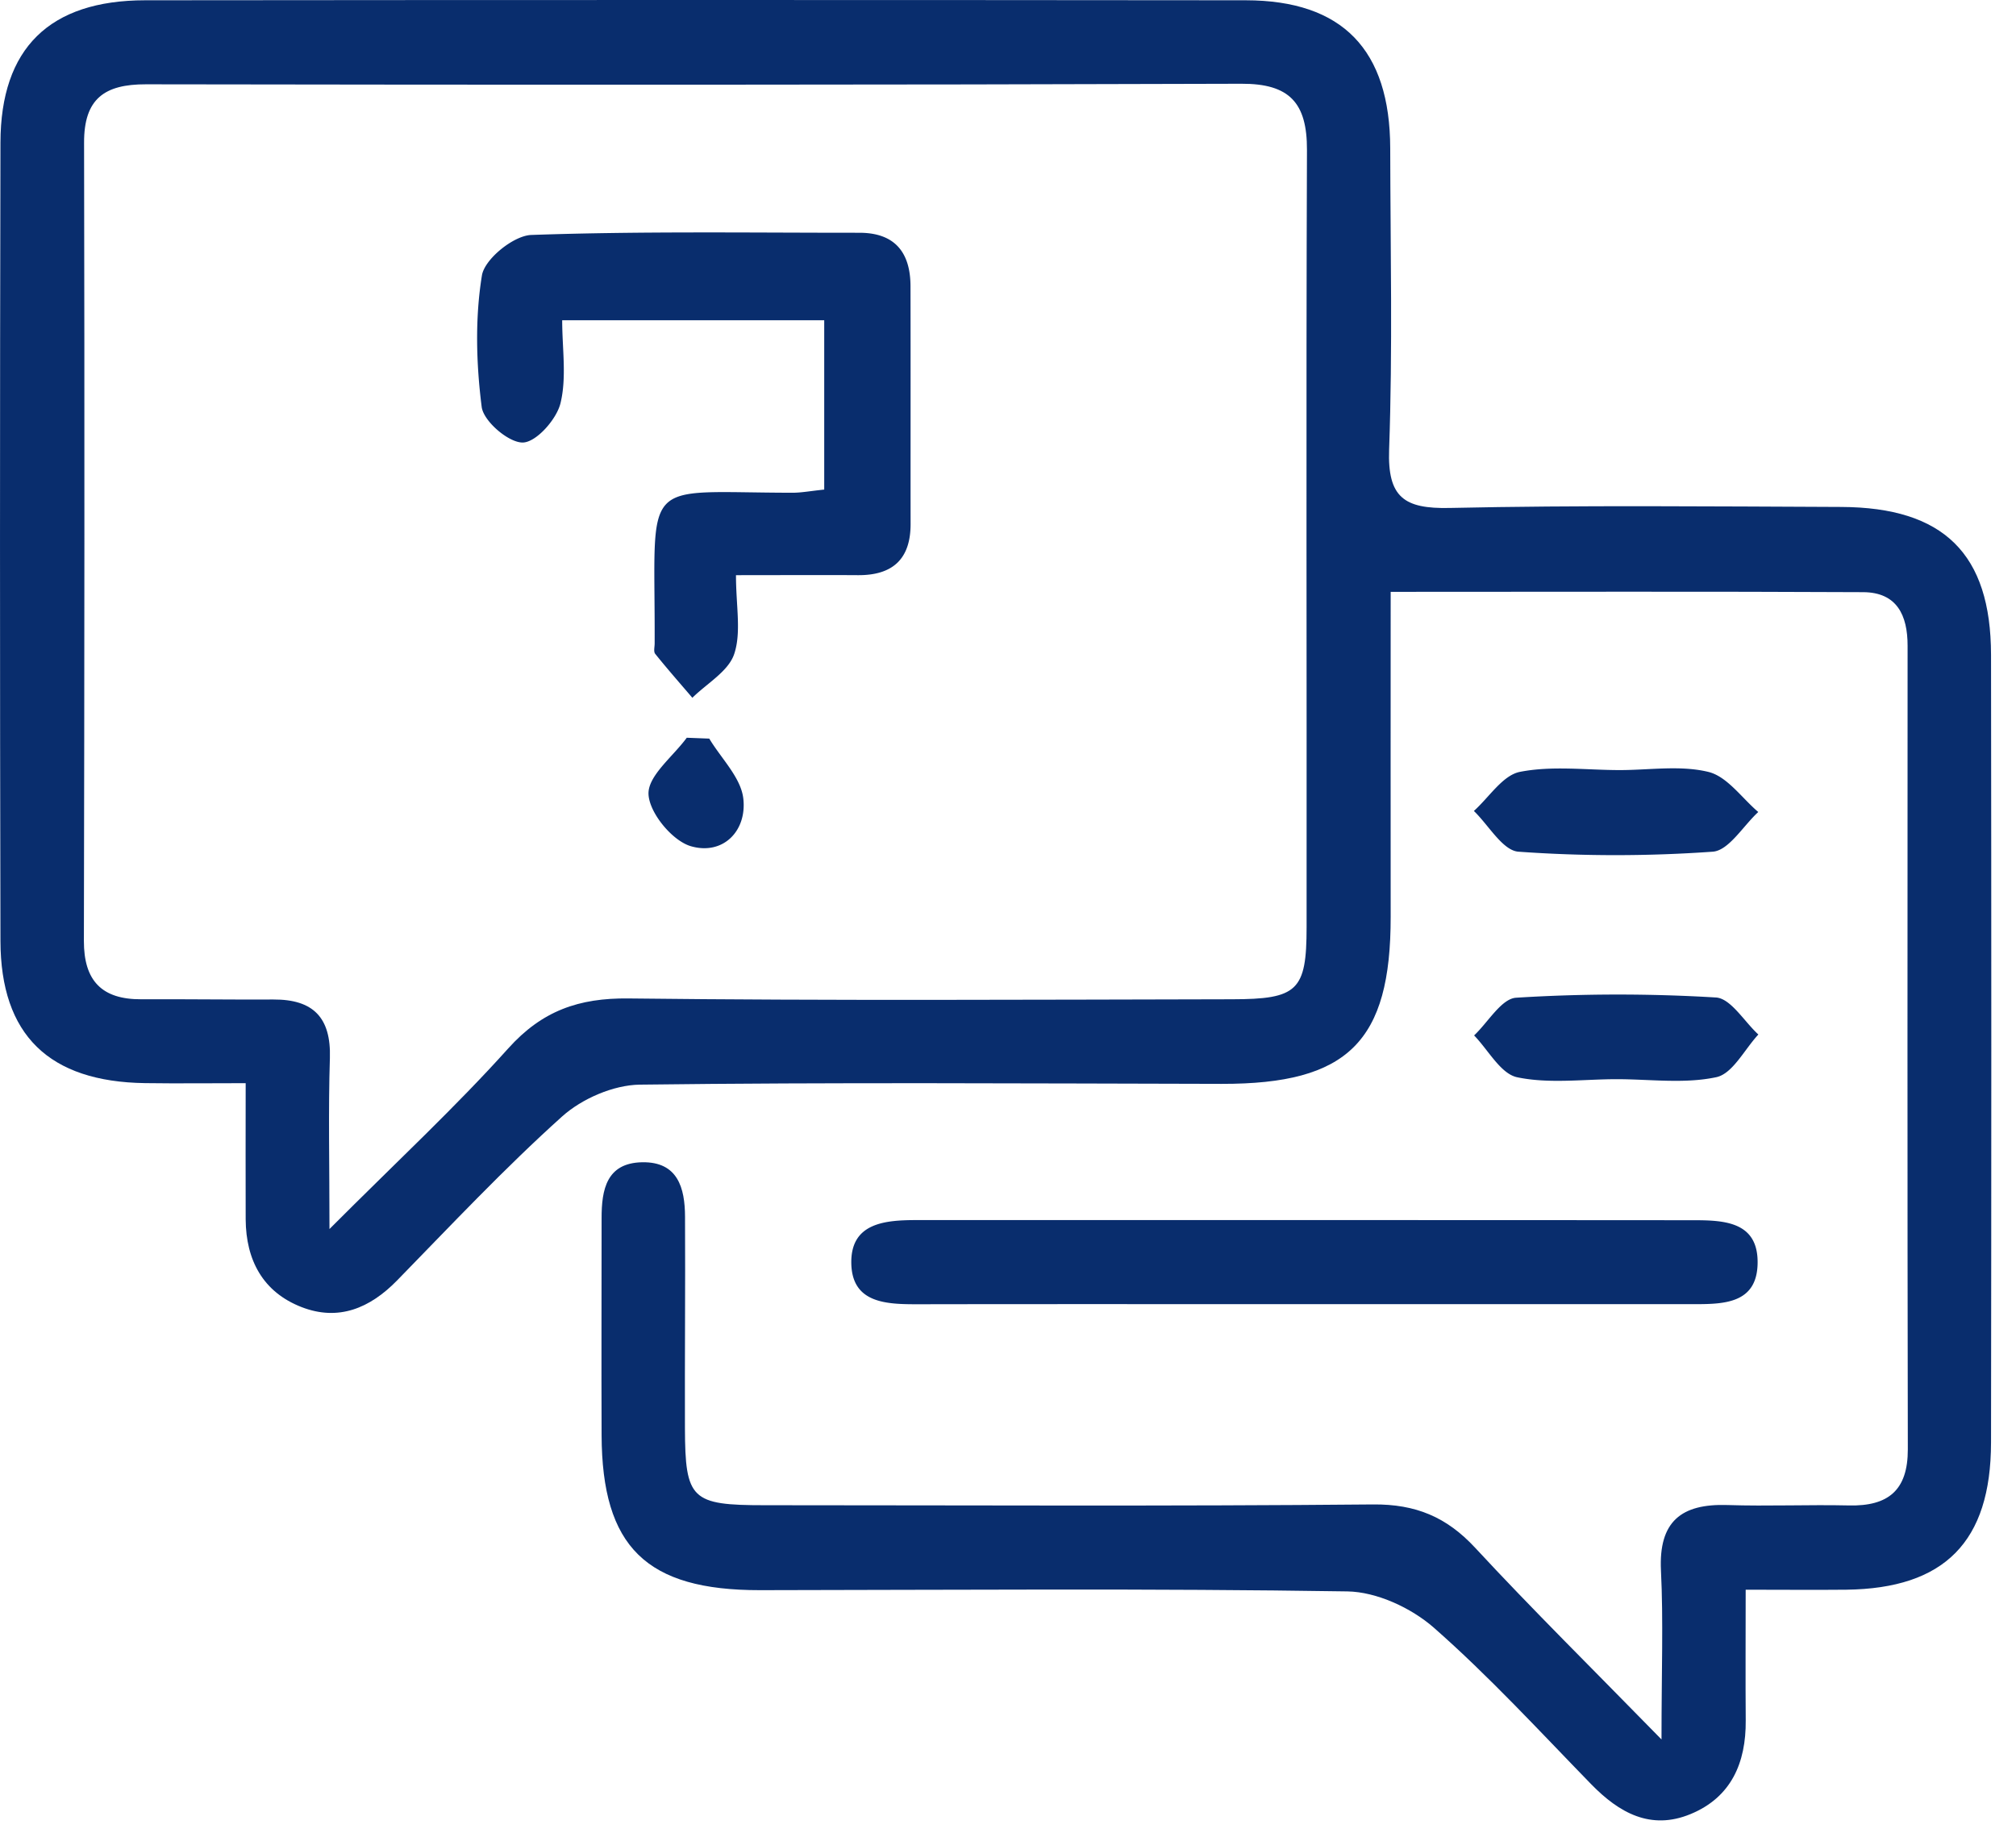
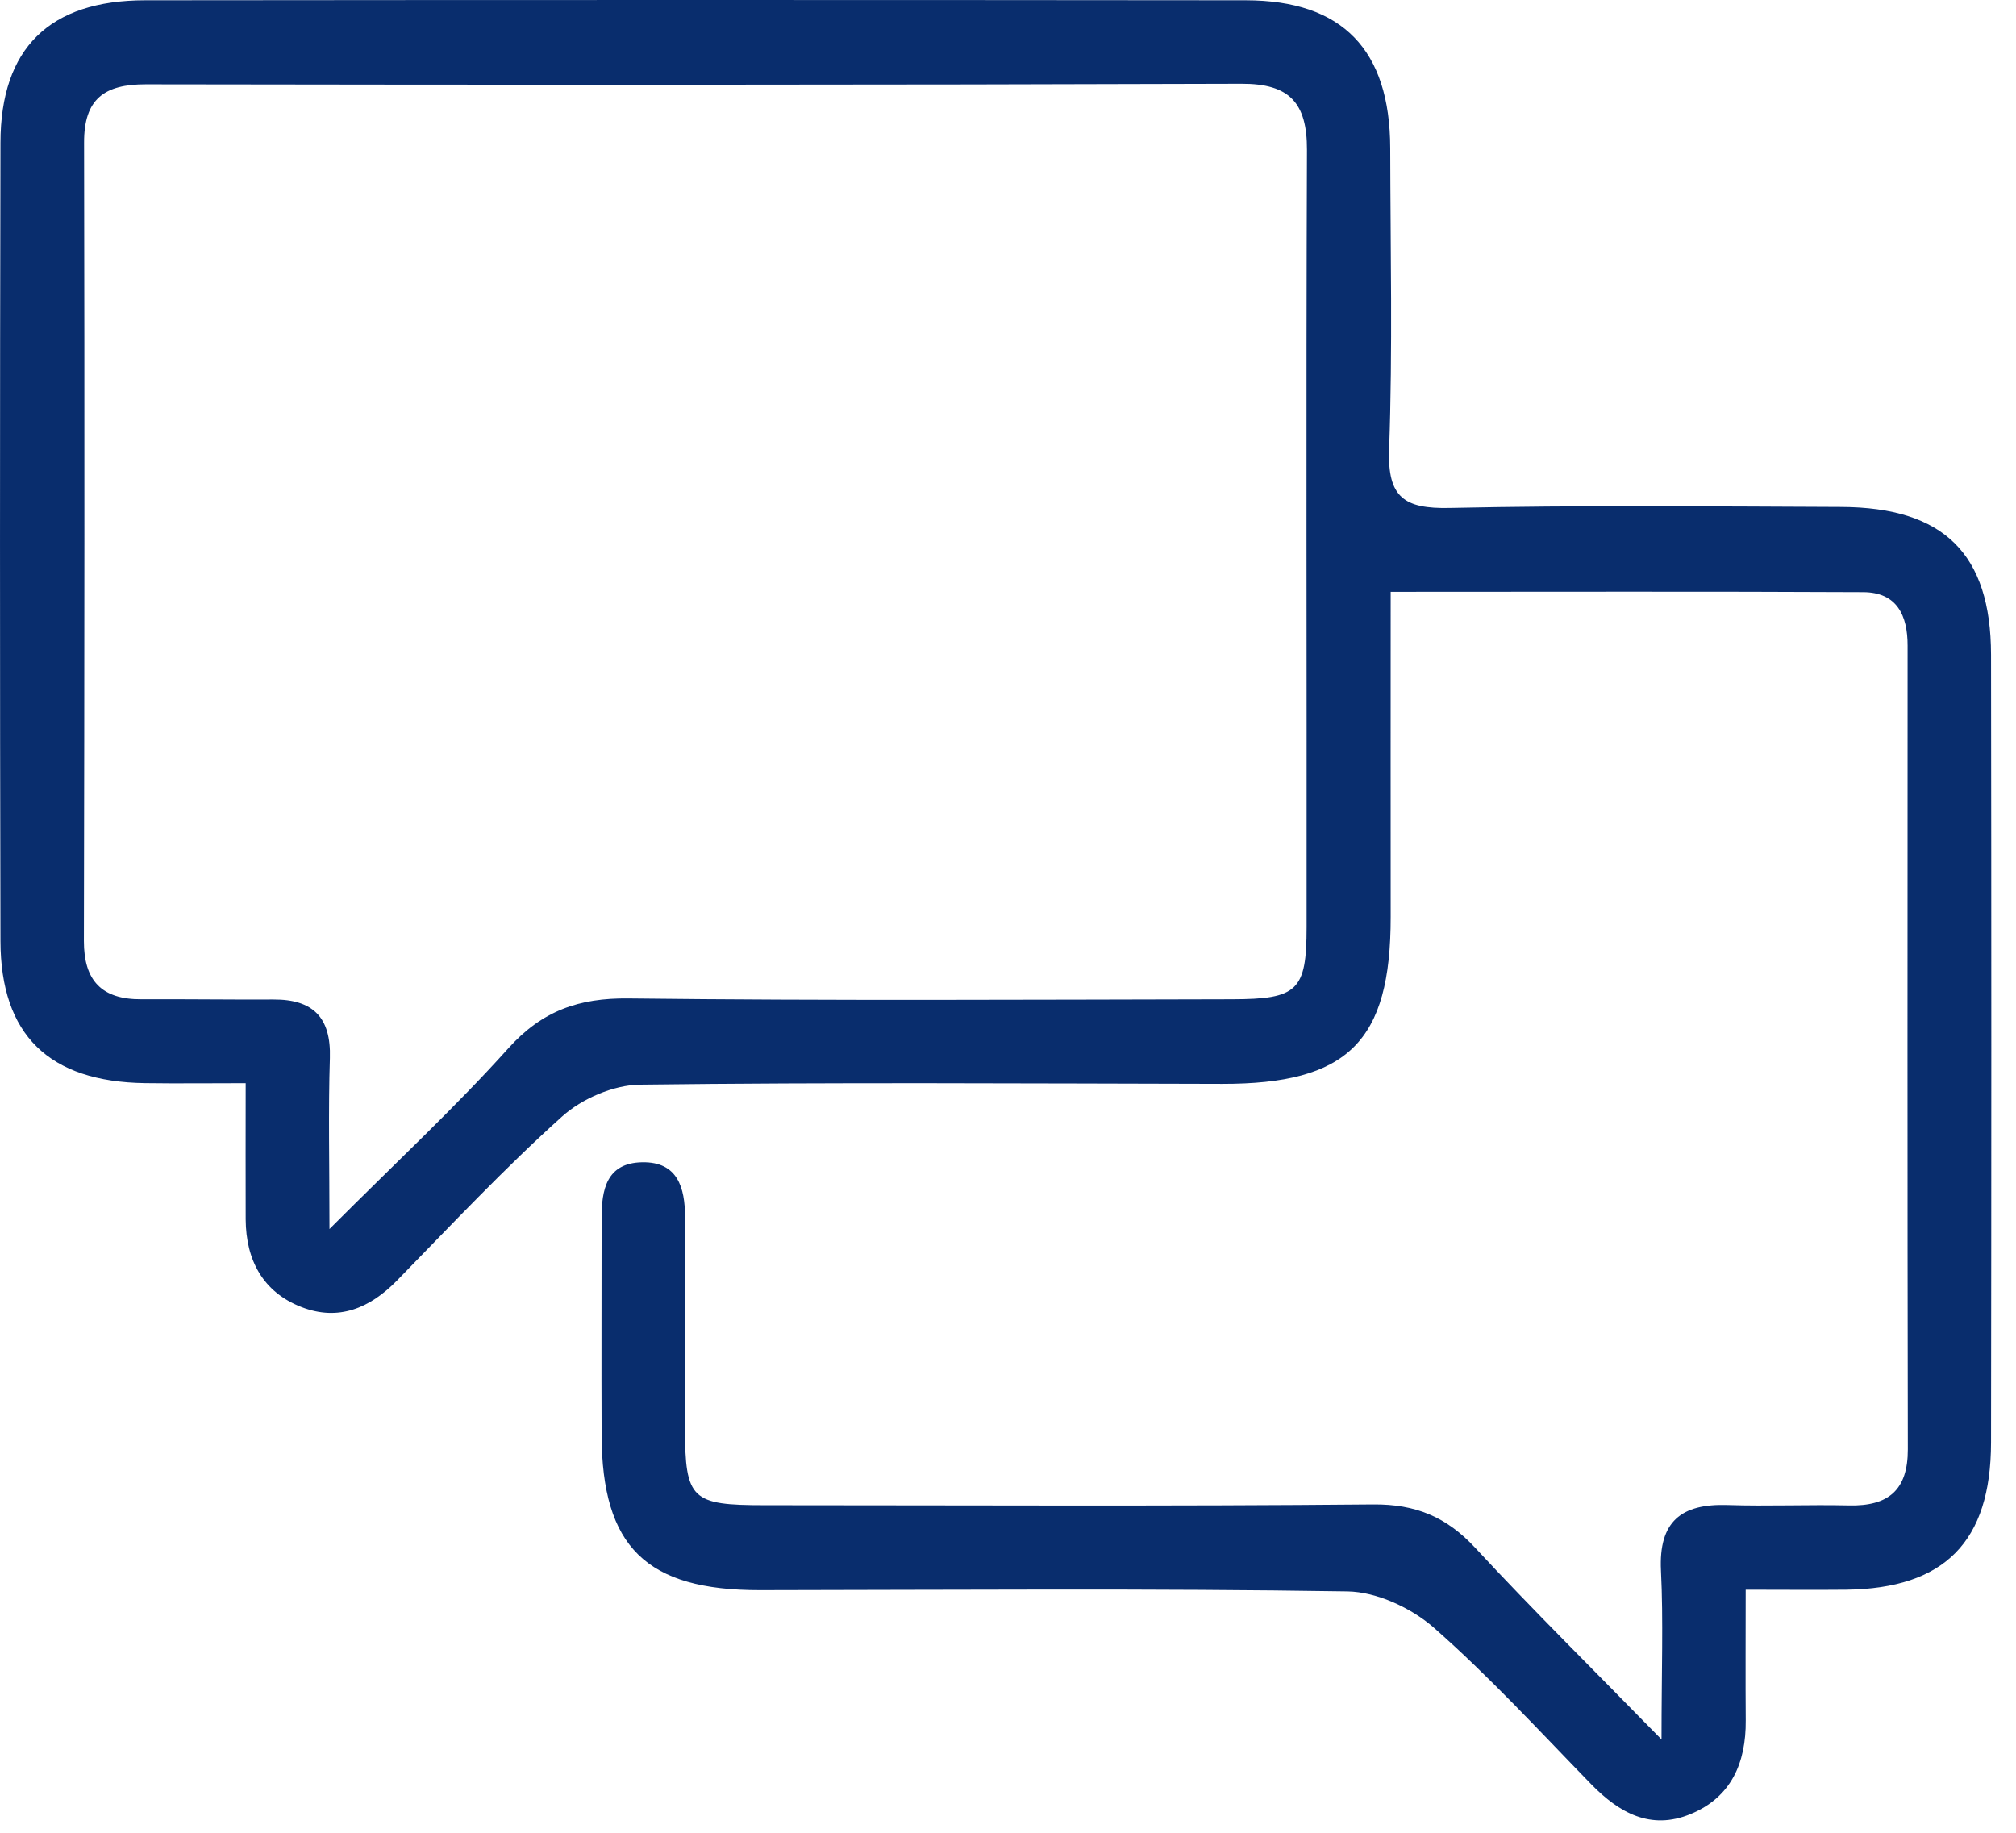
<svg xmlns="http://www.w3.org/2000/svg" width="44" height="40">
  <path fill="#092d6d" d="M7.191 26.824c0-1.455-.027-2.596.009-3.734.027-.883-.366-1.28-1.23-1.276-.963.005-1.925-.01-2.888-.005-.86.004-1.253-.404-1.251-1.274.012-5.808.016-11.616.004-17.424-.002-.953.442-1.273 1.35-1.271 7.97.013 15.94.014 23.91-.012 1.05-.004 1.433.417 1.43 1.443-.021 5.654-.003 11.308-.008 16.962 0 1.39-.195 1.574-1.632 1.576-4.389.008-8.778.033-13.166-.018-1.088-.013-1.89.27-2.628 1.092-1.153 1.283-2.423 2.461-3.9 3.94zm23.16-13.907c3.551 0 6.933-.01 10.315.007.735.004.969.504.968 1.17-.002 5.845-.006 11.691.005 17.537.002.894-.428 1.244-1.282 1.225-.885-.02-1.771.02-2.656-.009-1.008-.032-1.501.36-1.45 1.428.054 1.097.012 2.2.012 3.688-1.525-1.56-2.826-2.844-4.067-4.183-.623-.672-1.297-.954-2.226-.946-4.426.041-8.854.018-13.281.017-1.6 0-1.735-.123-1.74-1.683-.005-1.538.01-3.077.002-4.615-.002-.627-.158-1.2-.934-1.187-.78.014-.888.597-.887 1.222 0 1.577-.006 3.154 0 4.73.008 2.447.977 3.39 3.457 3.387 4.273-.005 8.547-.04 12.82.027.64.01 1.394.36 1.886.791 1.211 1.064 2.308 2.26 3.435 3.417.61.626 1.299 1.01 2.166.653.888-.365 1.215-1.117 1.207-2.045-.007-.91-.001-1.82-.001-2.853.827 0 1.51.007 2.194 0 2.145-.026 3.158-1.044 3.161-3.212.008-5.731.008-11.462 0-17.192-.003-2.205-1.032-3.218-3.271-3.227-2.85-.011-5.7-.04-8.547.022-.99.021-1.356-.23-1.319-1.276.078-2.19.028-4.384.024-6.576-.005-2.149-1.04-3.225-3.152-3.228-8.008-.008-16.016-.008-24.023 0C1.08.008.014 1.053.01 3.111c-.013 5.808-.013 11.616 0 17.423.004 2.057 1.062 3.076 3.158 3.105.709.01 1.418.001 2.194.001 0 1.133-.004 2.053 0 2.973.006.89.376 1.586 1.22 1.914.805.312 1.49.026 2.083-.58 1.183-1.212 2.345-2.449 3.603-3.58.432-.388 1.12-.687 1.695-.695 4.234-.053 8.47-.025 12.704-.017 2.751.005 3.688-.92 3.685-3.648-.003-2.3 0-4.602 0-7.09z" />
-   <path fill="#092d6d" d="M28.461 28.463c-2.808 0-5.615-.003-8.423.002-.685.001-1.444-.016-1.458-.897-.014-.88.737-.94 1.427-.94 5.654 0 11.308-.001 16.963.003.679 0 1.417.038 1.39.963-.025.842-.717.869-1.36.869h-8.539zM35.345 16.807c.65.001 1.328-.11 1.942.04.41.1.729.57 1.088.875-.33.303-.644.841-.994.866-1.409.1-2.833.101-4.241 0-.344-.026-.65-.579-.972-.889.332-.297.628-.778 1.004-.853.7-.138 1.446-.04 2.173-.039zM35.287 23.553c-.728 0-1.477.104-2.174-.042-.361-.076-.63-.595-.94-.913.305-.287.596-.803.918-.823a35.62 35.62 0 0 1 4.36-.005c.324.02.618.526.926.808-.303.325-.561.855-.917.931-.695.149-1.445.044-2.173.044zM17.989 10.685V6.99H12.27c0 .62.101 1.244-.037 1.81-.086.353-.528.85-.82.858-.308.008-.86-.463-.9-.777-.12-.945-.147-1.933.005-2.869.057-.357.69-.87 1.077-.884 2.385-.084 4.774-.047 7.161-.048.775 0 1.114.43 1.116 1.164.004 1.731 0 3.463.002 5.194 0 .768-.396 1.12-1.15 1.115-.836-.005-1.673 0-2.661 0 0 .677.12 1.246-.039 1.721-.126.378-.596.641-.913.955-.272-.318-.549-.633-.811-.959-.039-.048-.012-.15-.012-.227.014-3.696-.37-3.292 3.01-3.289.188 0 .375-.036.69-.069zM15.48 16.12c.26.434.691.85.743 1.308.082.71-.445 1.242-1.142 1.041-.408-.117-.912-.73-.927-1.138-.015-.399.534-.819.835-1.23z" />
</svg>